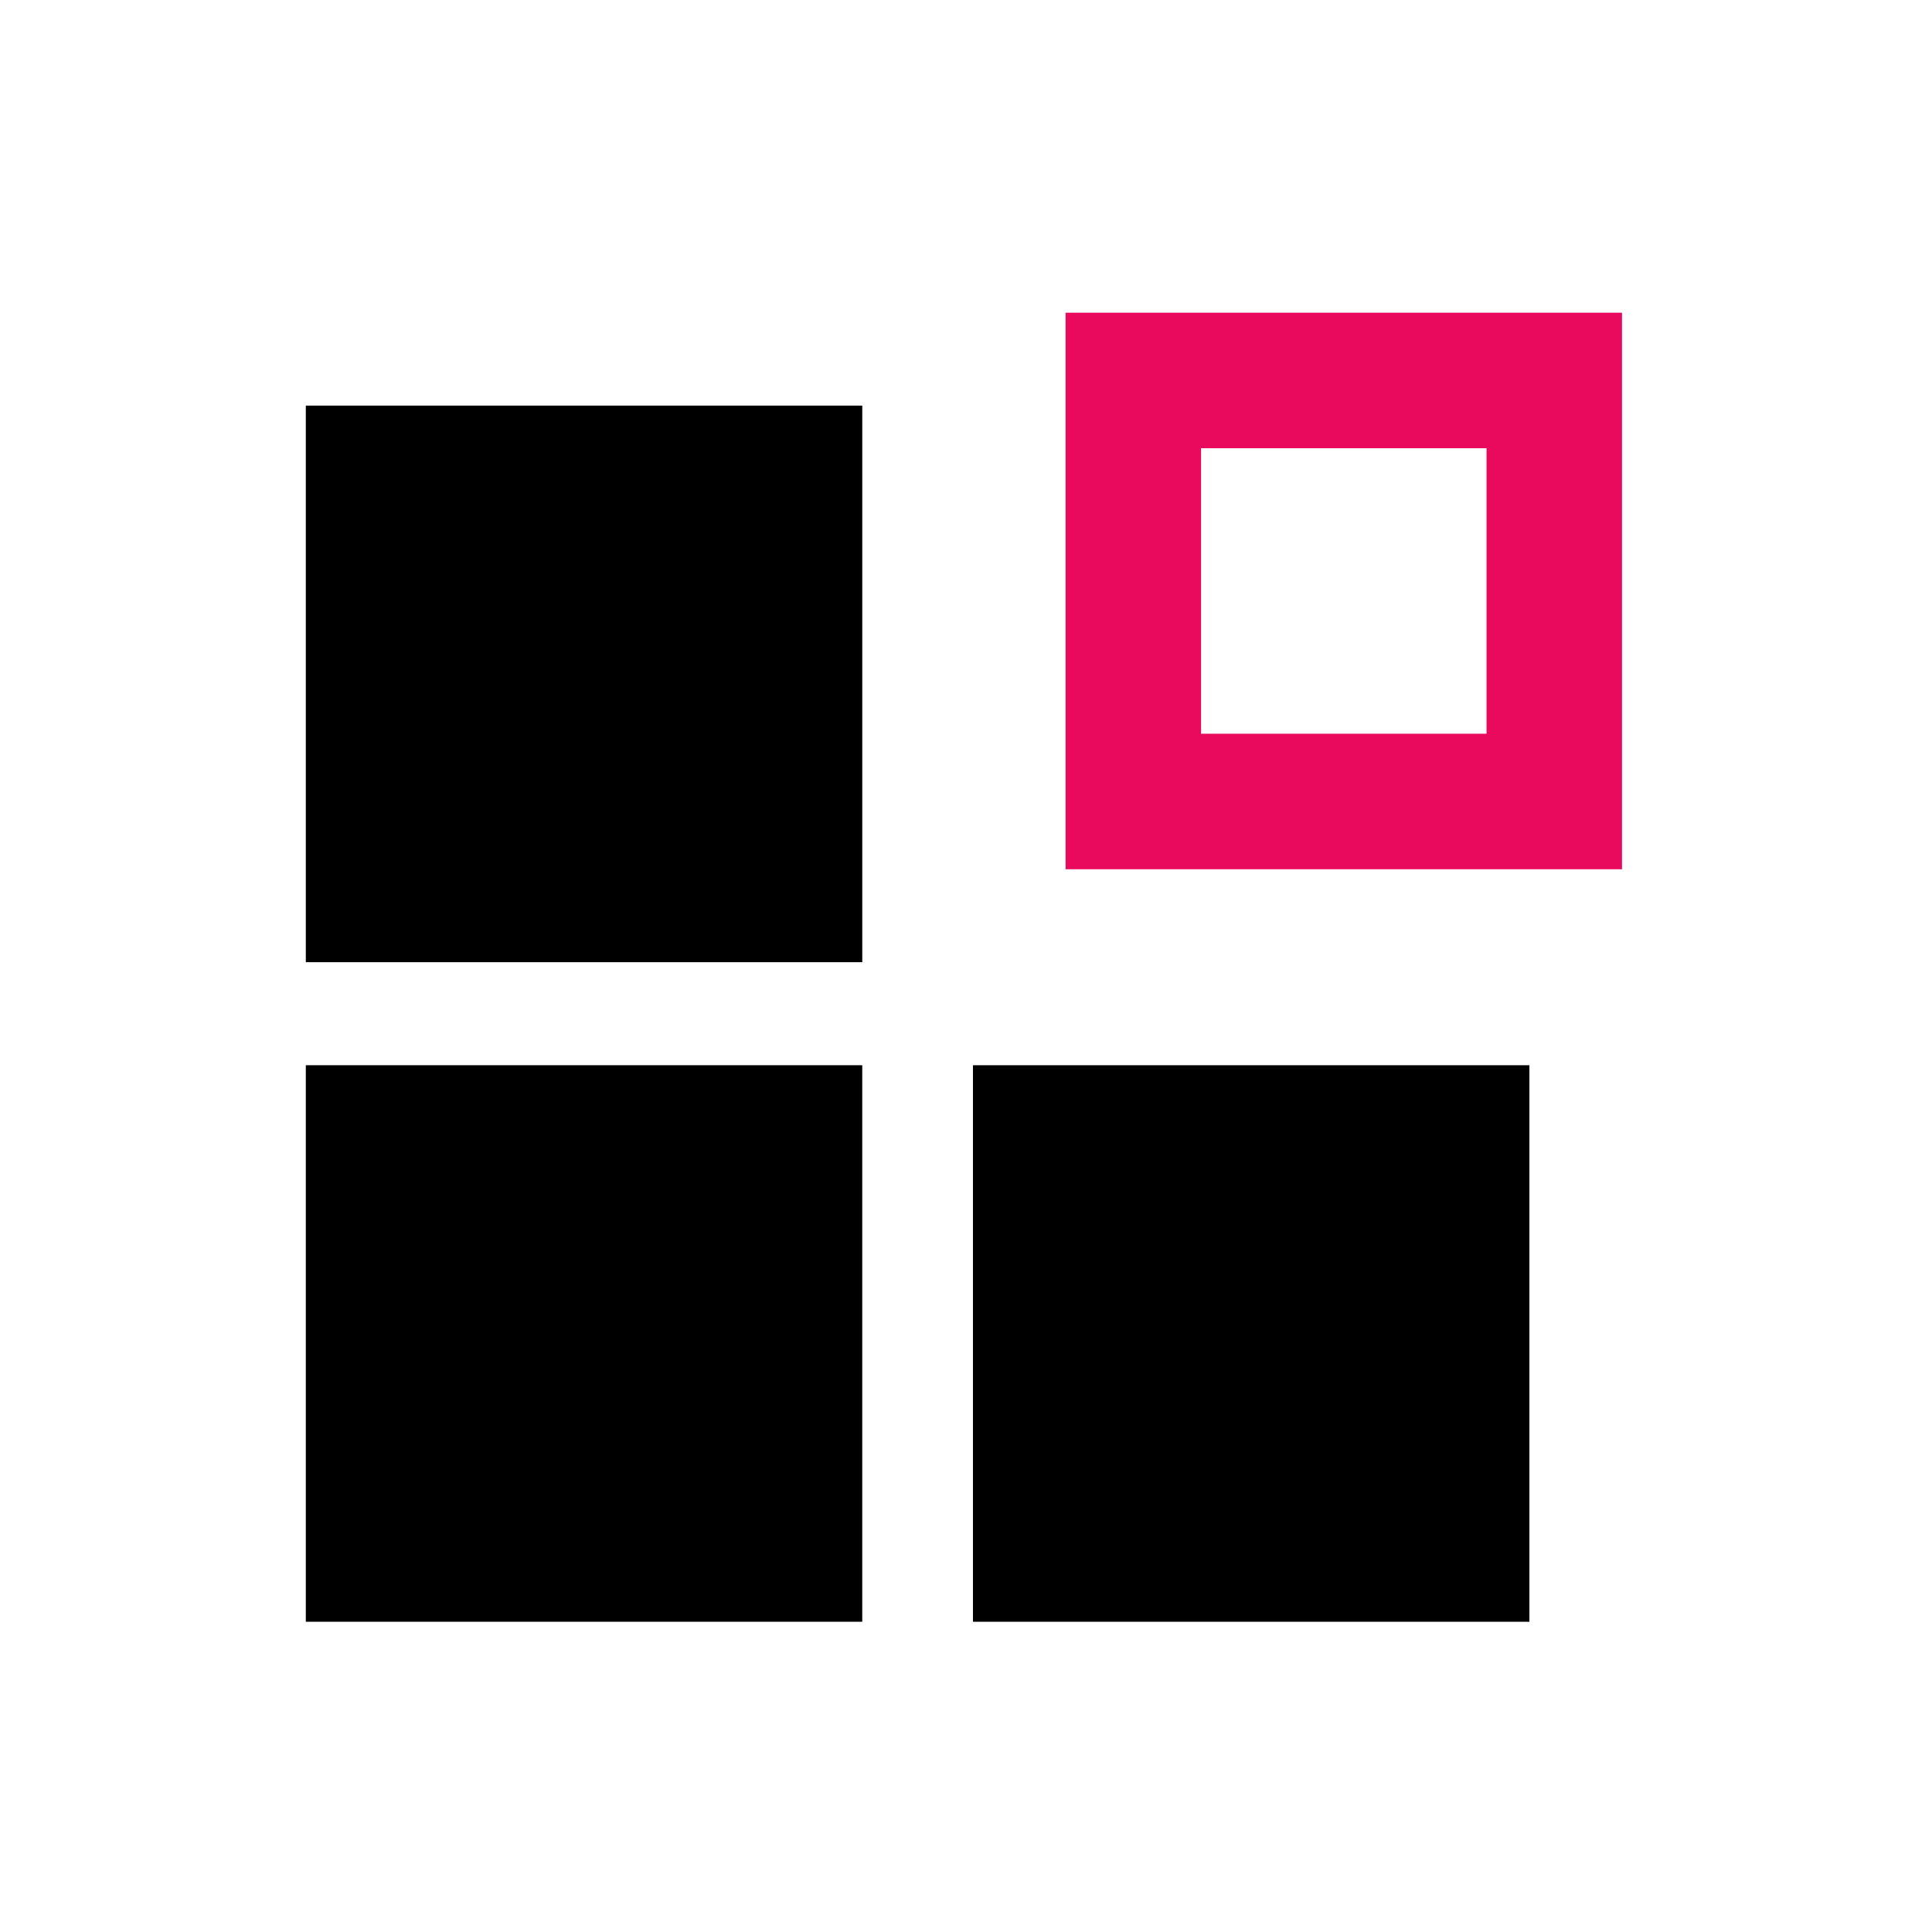
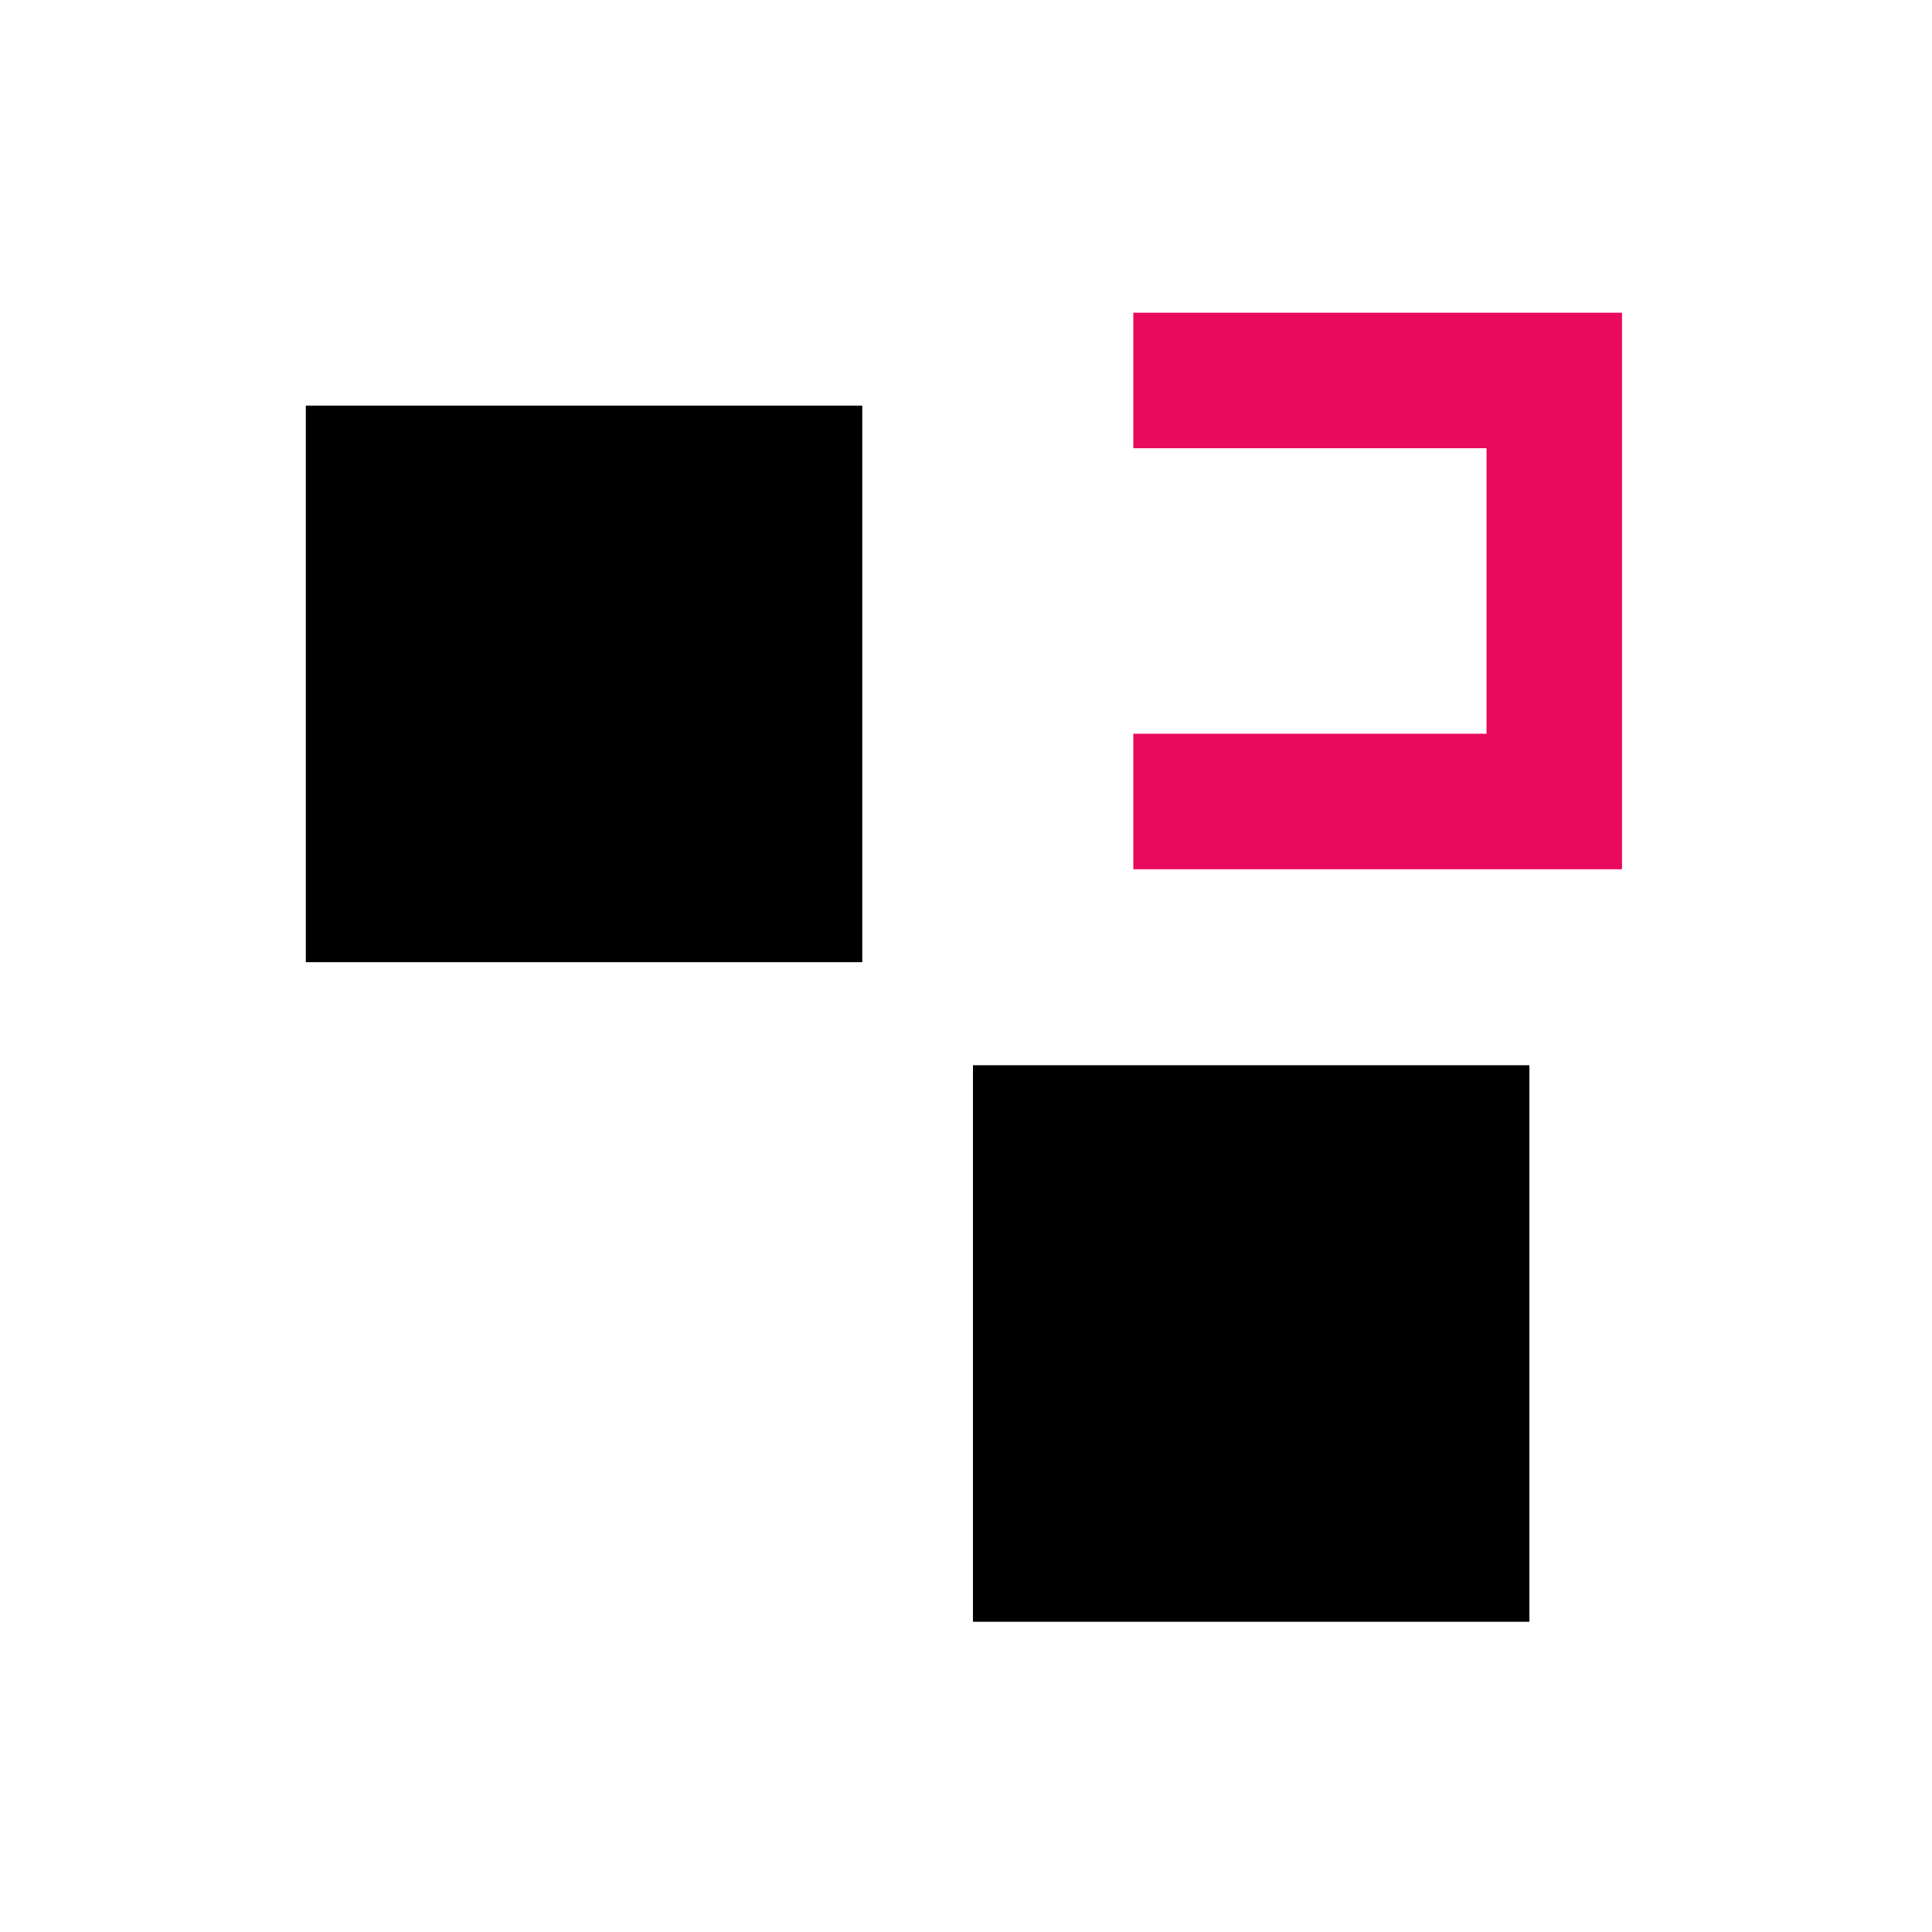
<svg xmlns="http://www.w3.org/2000/svg" width="1080" zoomAndPan="magnify" viewBox="0 0 810 810" height="1080" preserveAspectRatio="xMidYMid meet" version="1.0">
  <defs>
    <clipPath id="576badaf85">
-       <path d="M 128.215 446 L 362 446 L 362 680 L 128.215 680 Z M 128.215 446 " clip-rule="nonzero" />
-     </clipPath>
+       </clipPath>
    <clipPath id="27a47a80ca">
      <path d="M 128.215 170 L 362 170 L 362 404 L 128.215 404 Z M 128.215 170 " clip-rule="nonzero" />
    </clipPath>
  </defs>
  <g clip-path="url(#576badaf85)">
    <path fill="#000000" d="M 128.215 446.605 L 361.504 446.605 L 361.504 679.93 L 128.215 679.93 Z M 128.215 446.605 " fill-opacity="1" fill-rule="nonzero" />
  </g>
  <g clip-path="url(#27a47a80ca)">
    <path fill="#000000" d="M 128.215 170.066 L 361.512 170.066 L 361.512 403.391 L 128.215 403.391 Z M 128.215 170.066 " fill-opacity="1" fill-rule="nonzero" />
  </g>
  <path fill="#000000" d="M 407.918 446.605 L 641.211 446.605 L 641.211 679.93 L 407.918 679.93 Z M 407.918 446.605 " fill-opacity="1" fill-rule="nonzero" />
-   <path stroke-linecap="butt" transform="matrix(8.927, 0, 0, 8.929, 128.214, 123.751)" fill="none" stroke-linejoin="miter" d="M 38.864 4.005 L 58.633 4.005 L 58.633 23.774 L 38.864 23.774 Z M 38.864 4.005 " stroke="#e90a5d" stroke-width="6.363" stroke-opacity="1" stroke-miterlimit="4" />
+   <path stroke-linecap="butt" transform="matrix(8.927, 0, 0, 8.929, 128.214, 123.751)" fill="none" stroke-linejoin="miter" d="M 38.864 4.005 L 58.633 4.005 L 58.633 23.774 L 38.864 23.774 M 38.864 4.005 " stroke="#e90a5d" stroke-width="6.363" stroke-opacity="1" stroke-miterlimit="4" />
</svg>